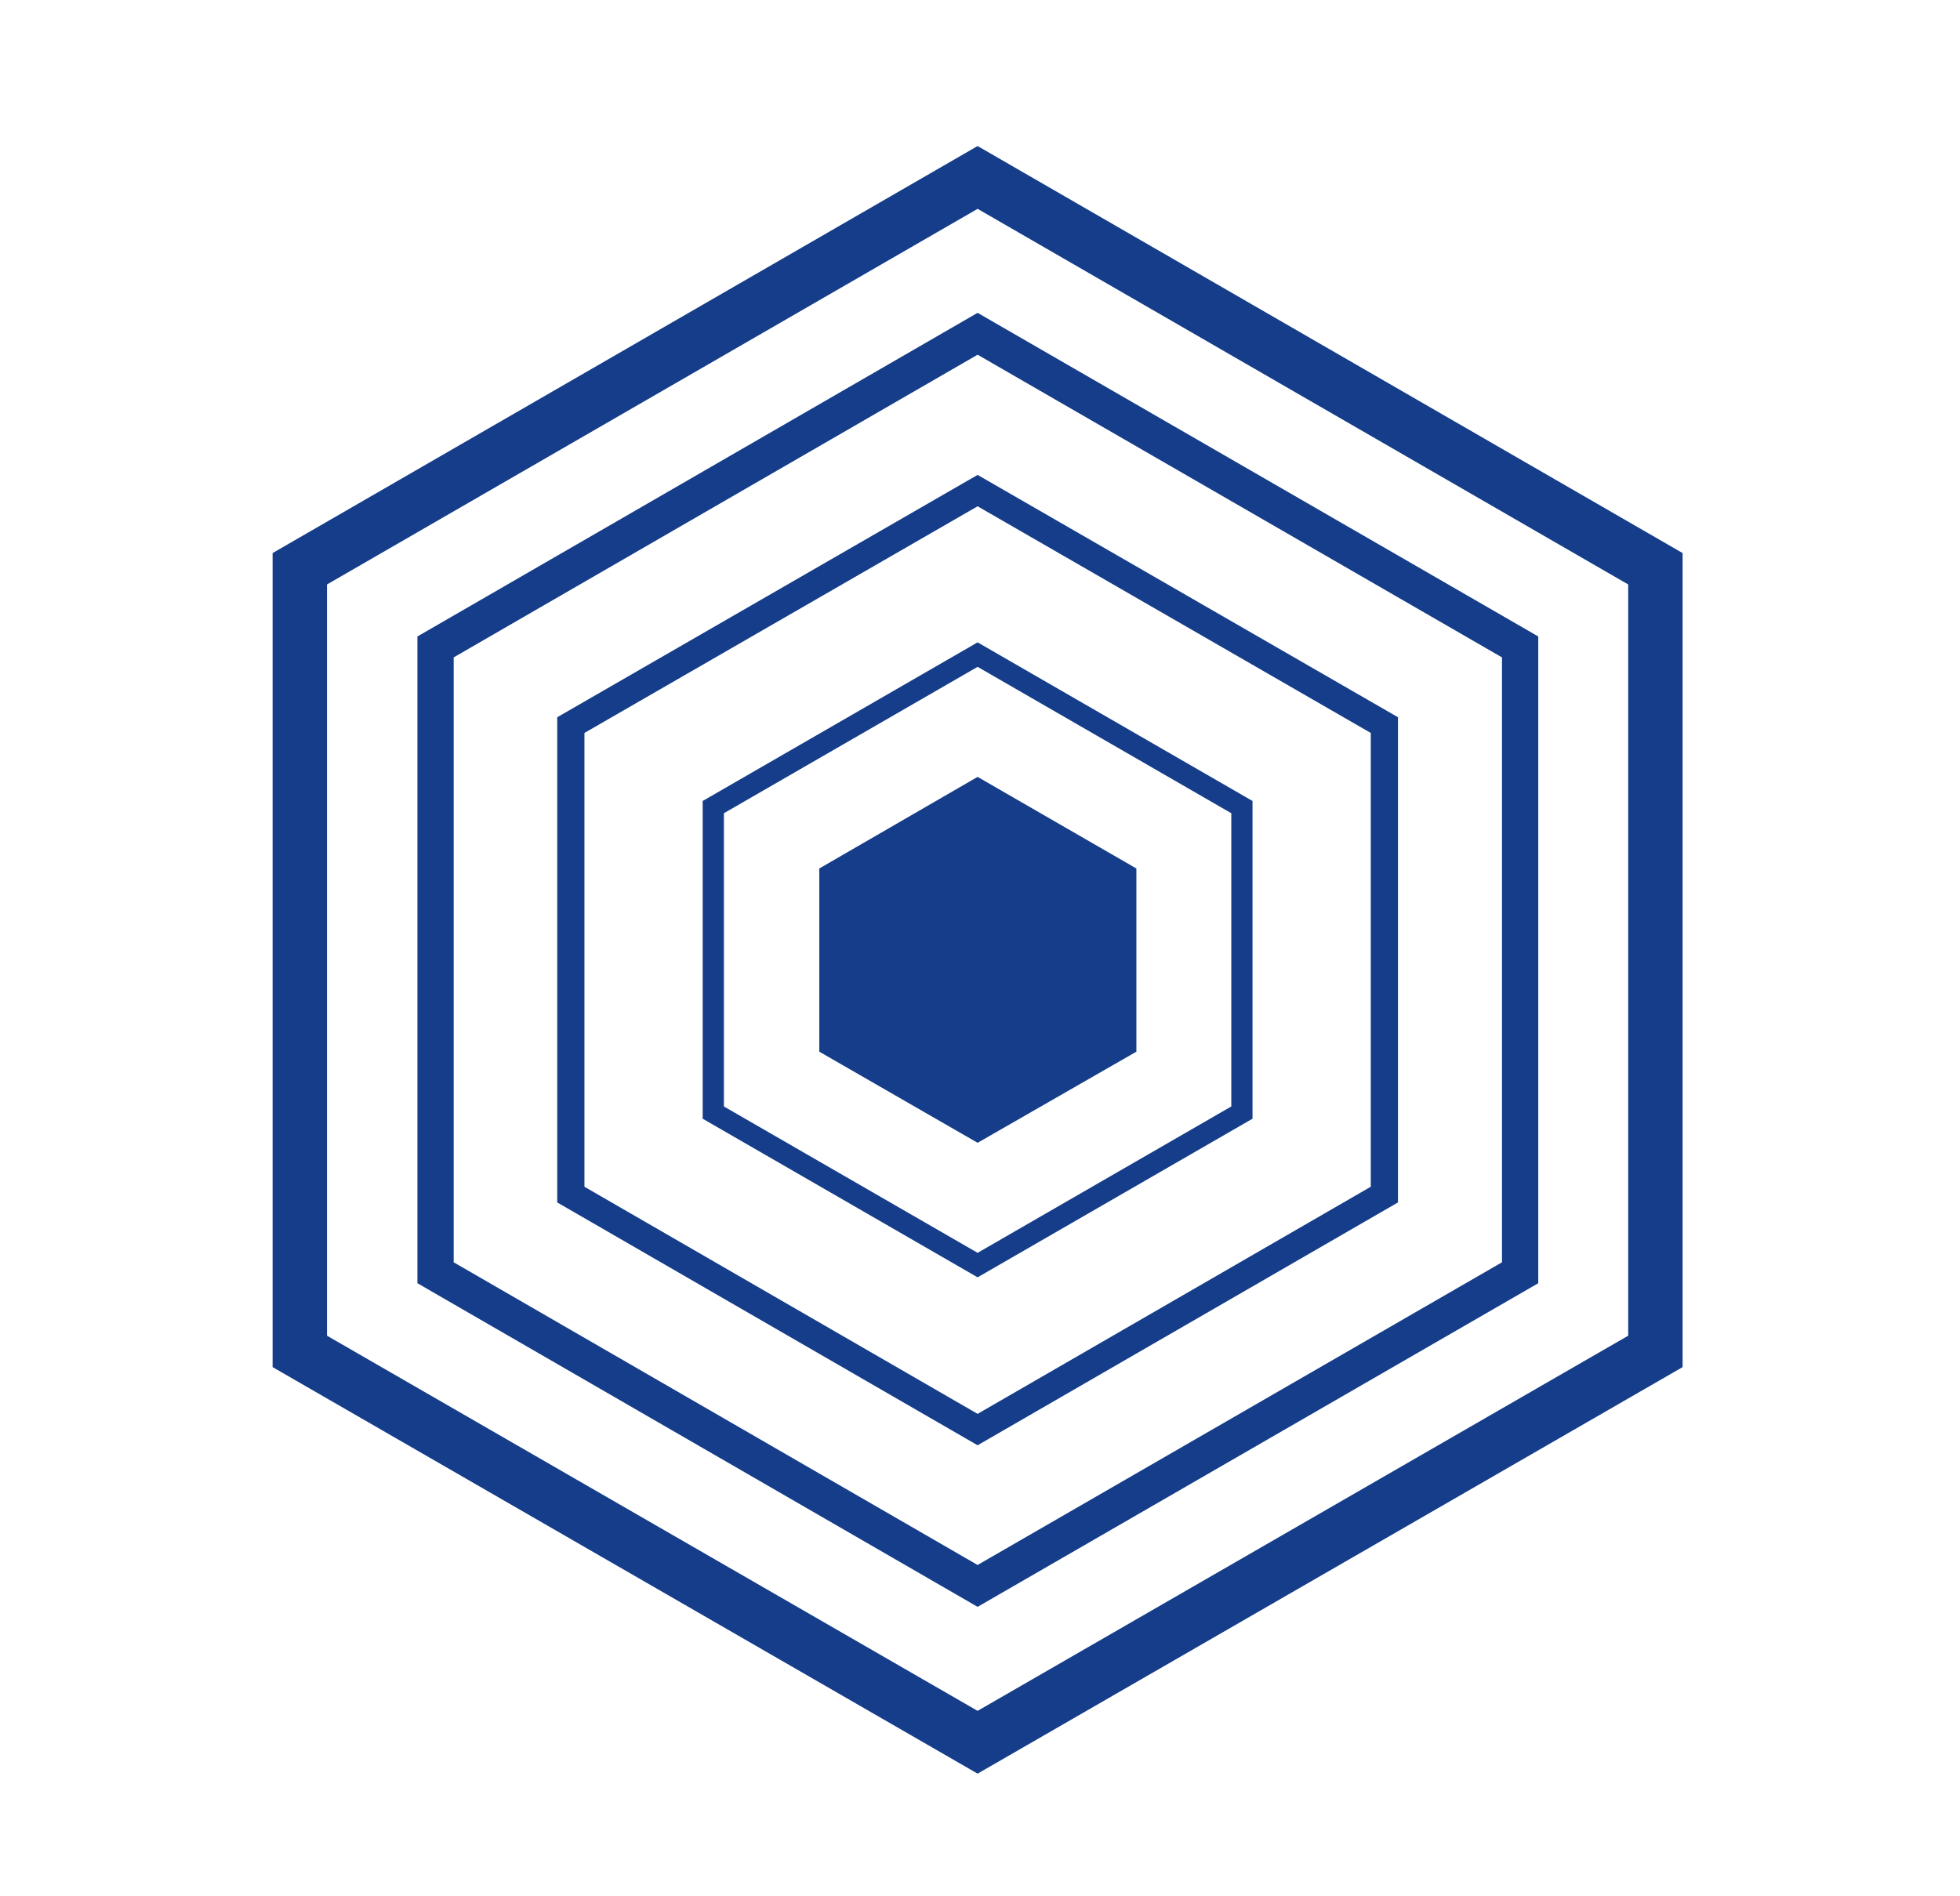
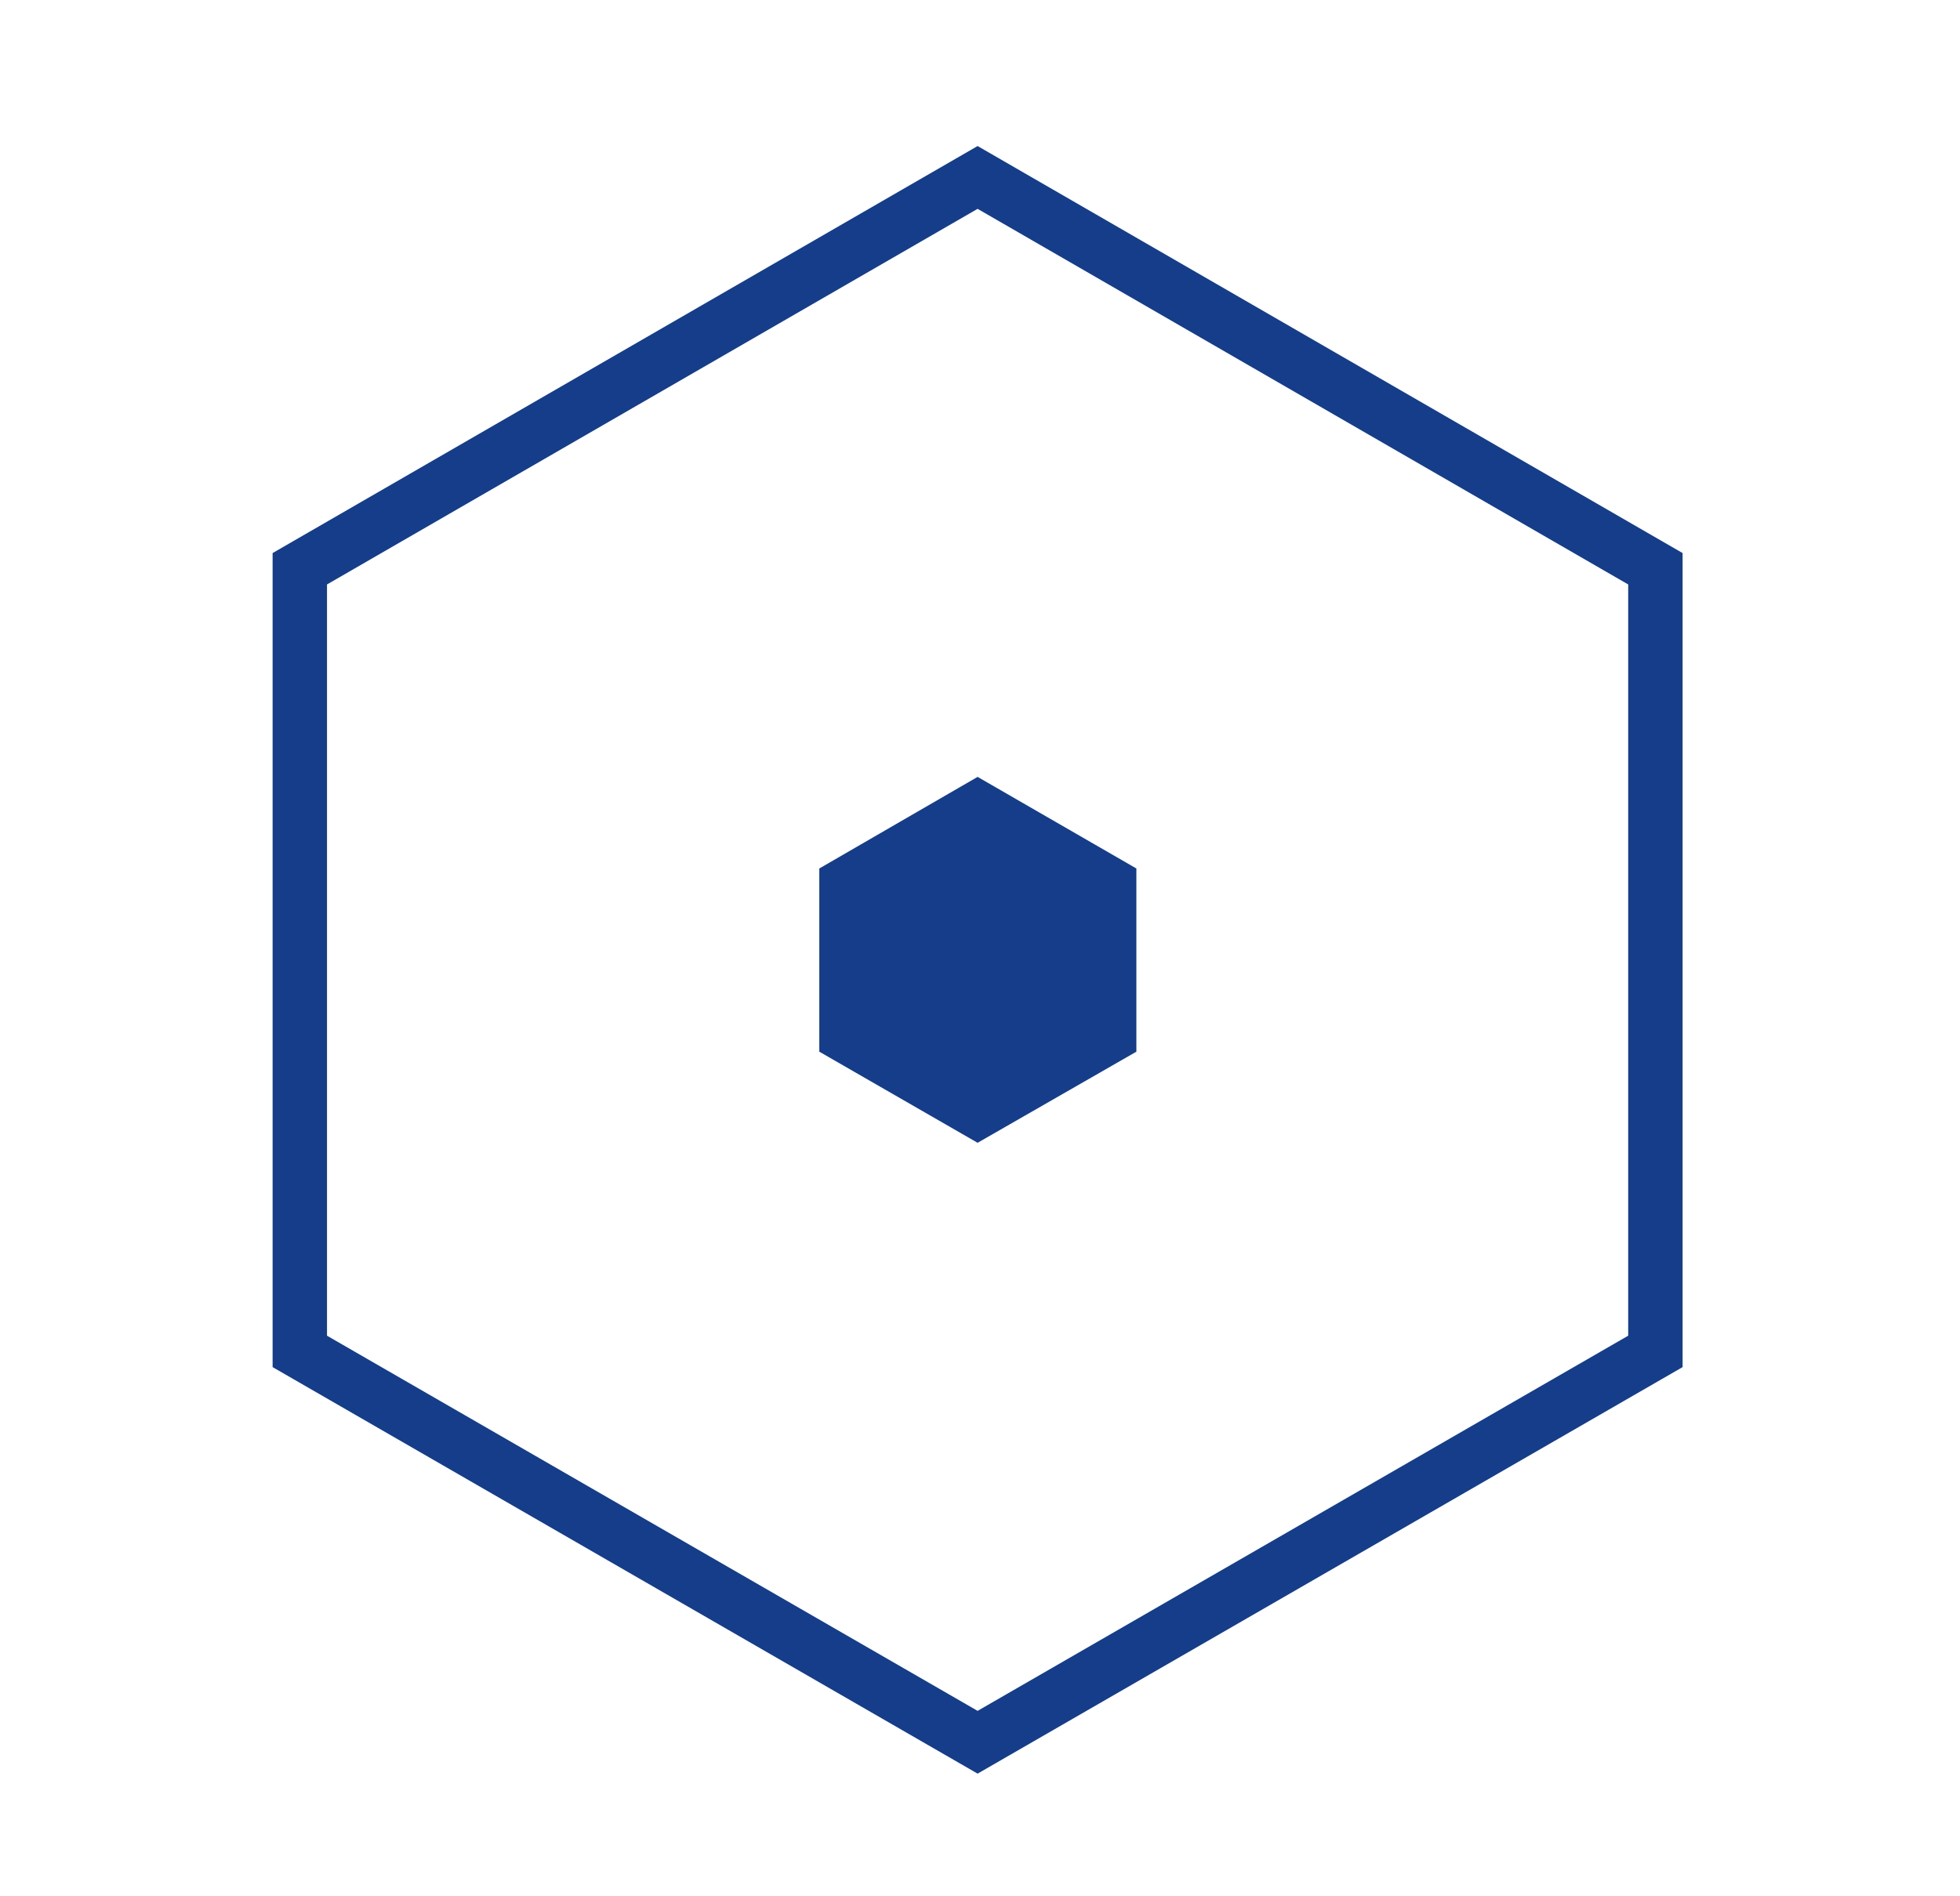
<svg xmlns="http://www.w3.org/2000/svg" version="1.1" x="0px" y="0px" viewBox="0 0 408.6 395.4" style="enable-background:new 0 0 408.6 395.4;" xml:space="preserve">
  <style type="text/css">
	.st0{fill:none;stroke:#153D8A;stroke-width:11.34;stroke-miterlimit:10;}
	.st1{fill:none;stroke:#153D8A;stroke-width:7.56;stroke-miterlimit:10;}
	.st2{fill:none;stroke:#153D8A;stroke-width:5.67;stroke-miterlimit:10;}
	.st3{fill:none;stroke:#153D8A;stroke-width:4.423;stroke-miterlimit:10;}
	.st4{fill:#153D8A;}
</style>
  <g id="Ebene_3_xA0_Bild_1_">
</g>
  <g id="Ebene_4_xA0_Bild">
</g>
  <g id="icons">
    <polygon class="st0" points="203.8,363.3 62.5,281.8 62.5,118.6 203.8,37 345.1,118.6 345.1,281.8  " />
-     <polygon class="st1" points="203.8,330.7 90.8,265.4 90.8,134.9 203.8,69.6 316.9,134.9 316.9,265.4  " />
-     <polygon class="st2" points="203.8,298.1 119,249.1 119,151.2 203.8,102.3 288.6,151.2 288.6,249.1  " />
-     <polygon class="st3" points="203.8,263.8 148.7,232 148.7,168.3 203.8,136.5 258.9,168.3 258.9,232  " />
    <polygon class="st4" points="203.8,238.3 170.8,219.3 170.8,181.1 203.8,162 236.9,181.1 236.9,219.3  " />
  </g>
  <g id="Layer_2">
</g>
  <g id="zigzag_arrow_x2C__smooth_arrow_x2C__ruffled_sketch_arrow_set">
</g>
  <g id="L_x5F_Leergrundriss">
</g>
  <g id="Layer_1">
</g>
  <g id="Ebene_1">
</g>
  <g id="cont">
</g>
  <g id="Ebene_2">
</g>
  <g id="_x5F_Gaskets_x5F_Icon_xA0_Bild">
</g>
</svg>